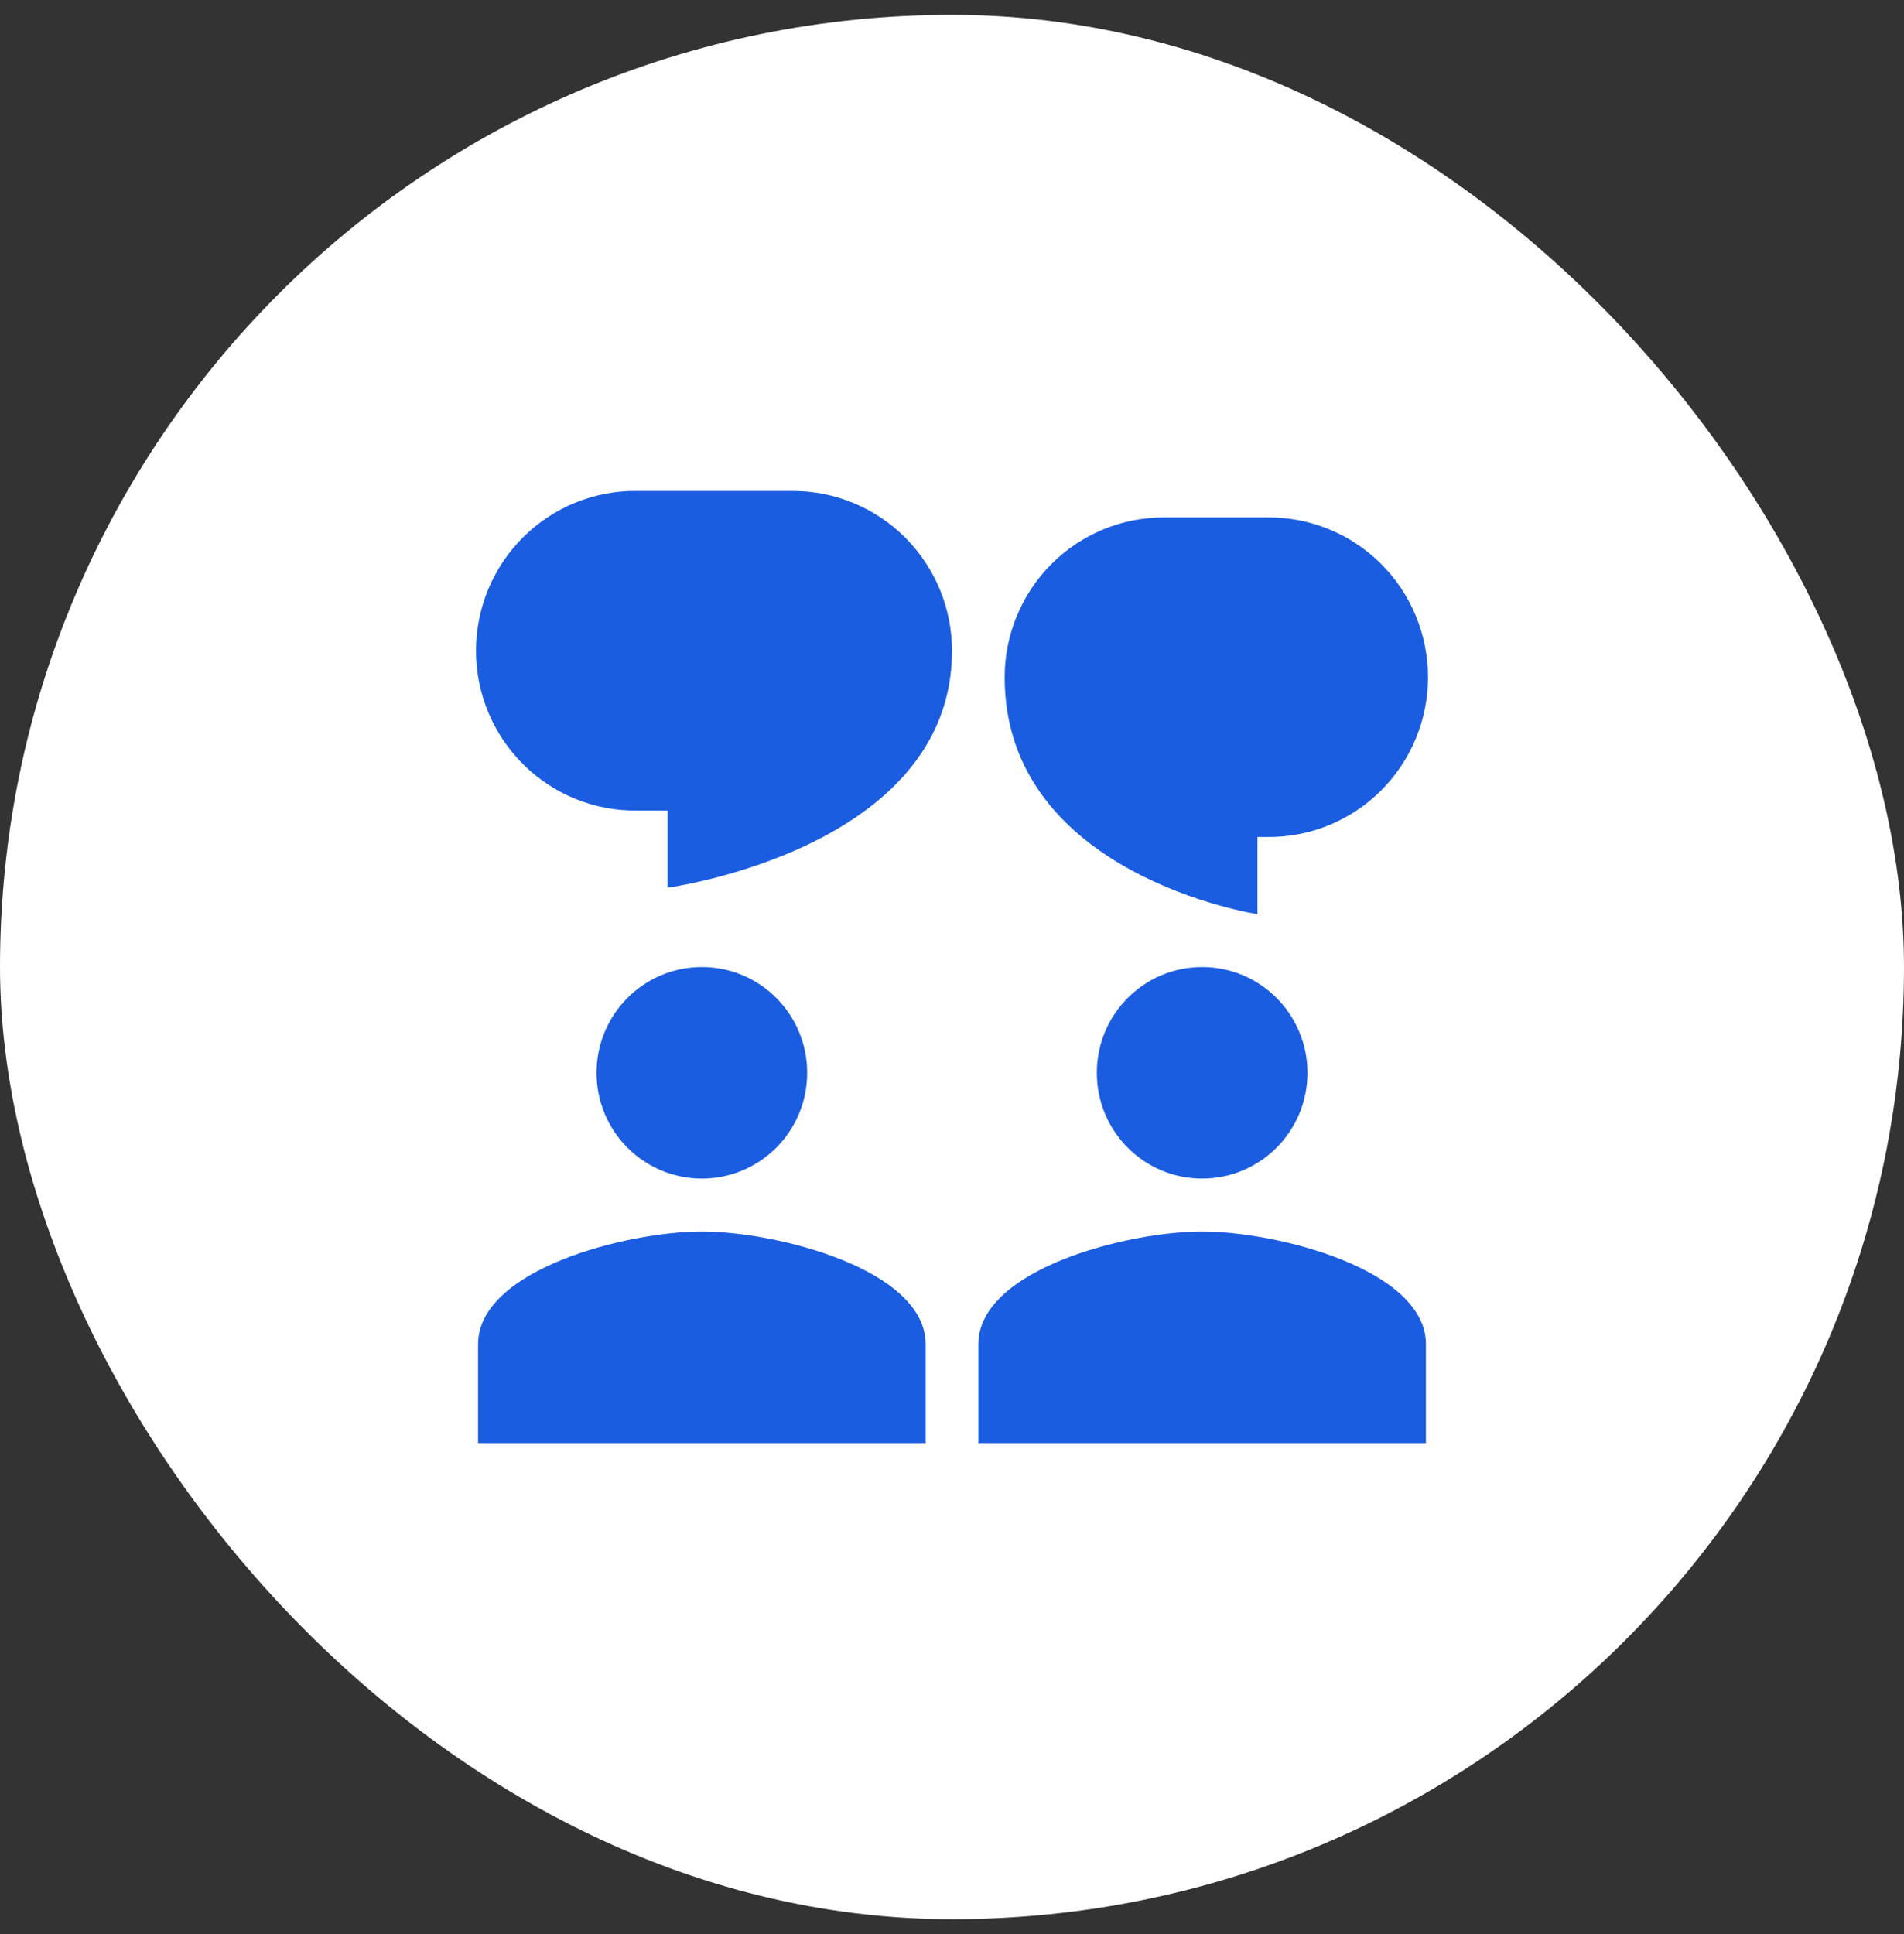
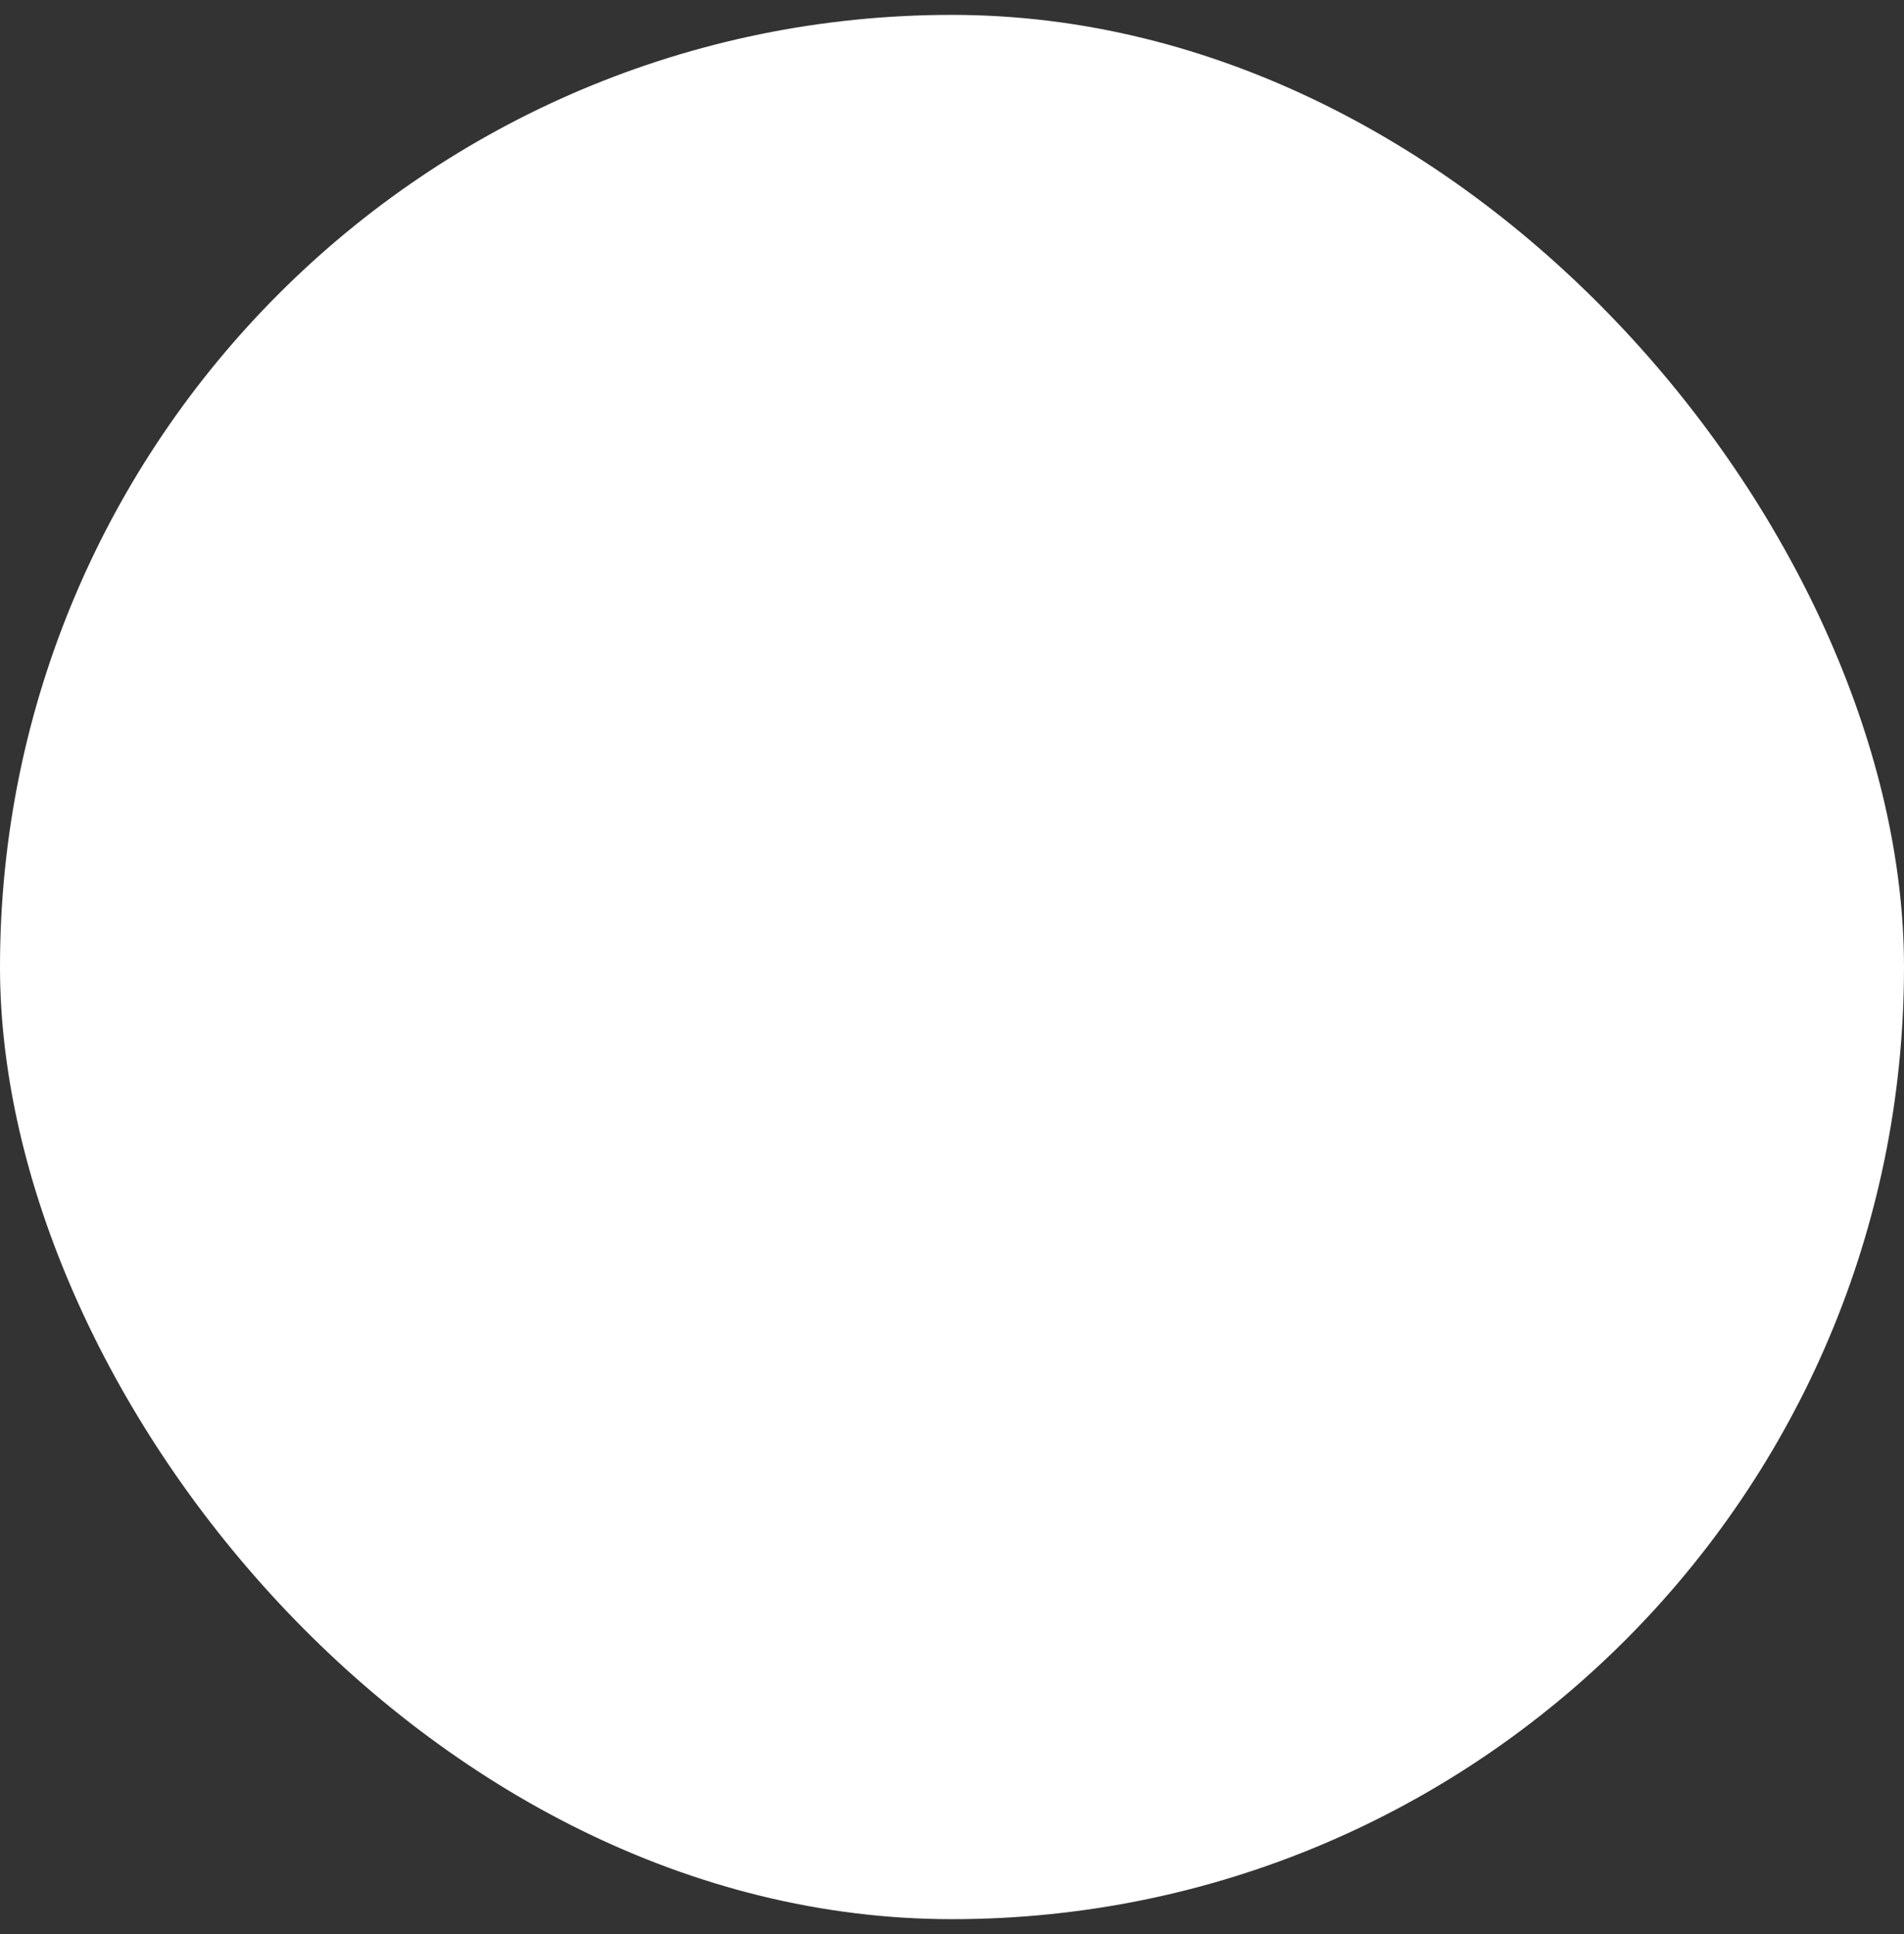
<svg xmlns="http://www.w3.org/2000/svg" width="64" height="65" viewBox="0 0 64 65" fill="none">
  <rect x="0" y="0" width="64" height="65" fill="#333333" stroke="none" />
  <rect y="0.5" width="64" height="64" rx="32" fill="white" />
-   <path d="M32 21.871C32 21.166 31.862 20.467 31.593 19.816C31.324 19.164 30.93 18.572 30.434 18.073C29.937 17.575 29.348 17.179 28.699 16.909C28.05 16.639 27.355 16.5 26.652 16.5H21.416C20.708 16.491 20.006 16.623 19.349 16.889C18.692 17.155 18.095 17.549 17.591 18.049C17.087 18.548 16.687 19.143 16.414 19.799C16.141 20.456 16 21.16 16 21.871C16 22.582 16.141 23.286 16.414 23.942C16.687 24.598 17.087 25.193 17.591 25.692C18.095 26.192 18.692 26.586 19.349 26.852C20.006 27.118 20.708 27.25 21.416 27.241H22.441V29.834C22.441 29.834 32 28.538 32 21.871ZM27.132 36.056C27.132 38.02 25.548 39.611 23.592 39.611C21.636 39.611 20.052 38.02 20.052 36.056C20.052 34.091 21.636 32.5 23.592 32.5C25.548 32.5 27.132 34.091 27.132 36.056ZM23.592 41.389C21.081 41.389 16.069 42.66 16.069 45.182V48.5H31.115V45.182C31.115 42.659 26.103 41.389 23.592 41.389ZM40.408 39.611C42.364 39.611 43.948 38.02 43.948 36.056C43.948 34.091 42.364 32.5 40.408 32.5C38.452 32.5 36.868 34.091 36.868 36.056C36.868 38.02 38.452 39.611 40.408 39.611ZM40.408 41.389C37.897 41.389 32.885 42.66 32.885 45.182V48.5H47.931V45.182C47.931 42.659 42.919 41.389 40.408 41.389ZM39.118 17.389C37.699 17.389 36.339 17.955 35.336 18.962C34.334 19.97 33.77 21.335 33.77 22.76C33.77 29.427 42.267 30.723 42.267 30.723V28.13H42.584C43.292 28.139 43.994 28.007 44.651 27.741C45.308 27.475 45.906 27.081 46.409 26.581C46.913 26.082 47.313 25.487 47.586 24.831C47.859 24.175 48 23.471 48 22.759C48 22.048 47.859 21.344 47.586 20.688C47.313 20.032 46.913 19.437 46.409 18.938C45.906 18.438 45.308 18.044 44.651 17.778C43.994 17.512 43.292 17.38 42.584 17.389H39.118Z" fill="#1B5DE0" />
</svg>